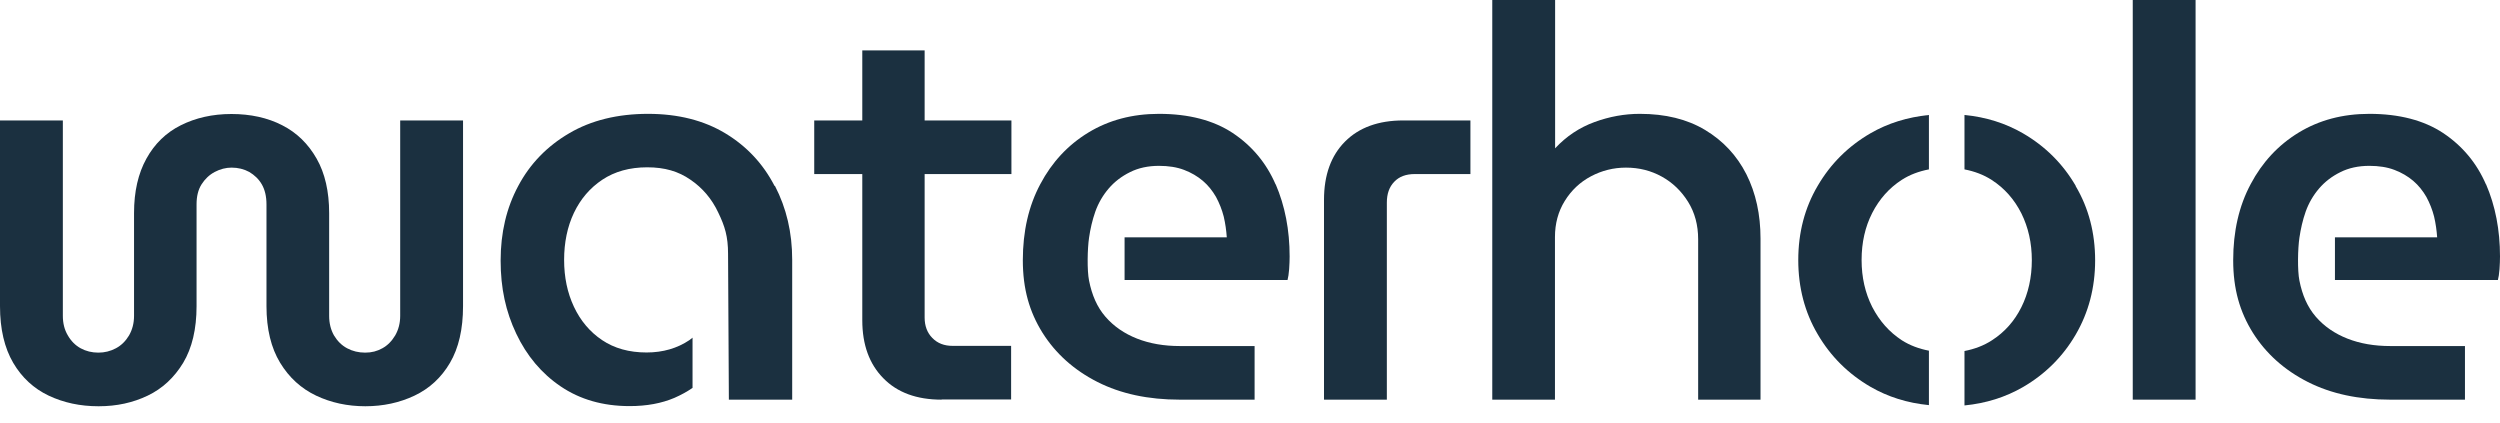
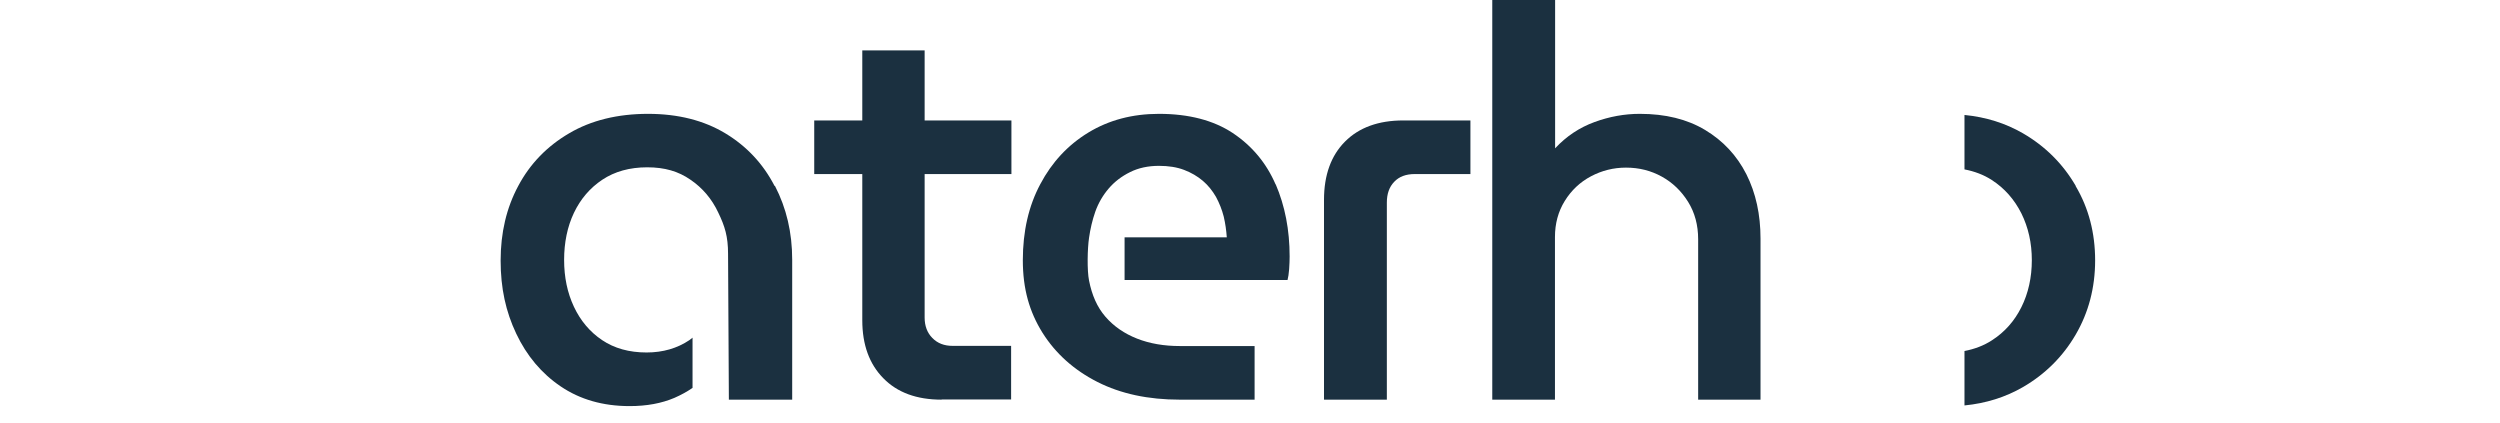
<svg xmlns="http://www.w3.org/2000/svg" width="130" height="22" viewBox="0 0 130 22" fill="none">
-   <path d="M5.115 21.125C4.17 21.125 3.31 20.941 2.532 20.573C1.755 20.204 1.137 19.635 0.685 18.864C0.234 18.094 0 17.114 0 15.917V6.263H3.268V16.428C3.268 16.805 3.351 17.148 3.527 17.441C3.694 17.734 3.92 17.96 4.195 18.111C4.471 18.262 4.78 18.337 5.115 18.337C5.441 18.337 5.742 18.262 6.026 18.111C6.31 17.96 6.536 17.734 6.711 17.441C6.878 17.148 6.97 16.813 6.97 16.428V11.078C6.97 9.956 7.187 9.018 7.614 8.248C8.04 7.477 8.633 6.899 9.402 6.514C10.171 6.129 11.049 5.928 12.035 5.928C13.021 5.928 13.915 6.121 14.676 6.514C15.436 6.899 16.03 7.486 16.464 8.248C16.899 9.009 17.116 9.964 17.116 11.078V16.428C17.116 16.805 17.2 17.148 17.367 17.441C17.542 17.734 17.768 17.96 18.052 18.111C18.336 18.262 18.645 18.337 18.988 18.337C19.331 18.337 19.607 18.262 19.882 18.111C20.158 17.96 20.375 17.734 20.551 17.441C20.718 17.148 20.81 16.813 20.81 16.428V6.263H24.078V15.917C24.078 17.114 23.852 18.094 23.401 18.864C22.95 19.635 22.331 20.204 21.554 20.573C20.777 20.941 19.924 21.125 18.997 21.125C18.069 21.125 17.216 20.941 16.439 20.573C15.662 20.204 15.035 19.635 14.567 18.864C14.099 18.094 13.857 17.114 13.857 15.917V10.626C13.857 10.207 13.773 9.864 13.614 9.587C13.456 9.311 13.23 9.102 12.962 8.942C12.687 8.792 12.377 8.716 12.043 8.716C11.742 8.716 11.45 8.792 11.165 8.942C10.881 9.093 10.656 9.311 10.48 9.587C10.305 9.864 10.221 10.207 10.221 10.626V15.917C10.221 17.114 9.987 18.094 9.527 18.864C9.059 19.635 8.449 20.204 7.68 20.573C6.912 20.941 6.067 21.125 5.14 21.125H5.115Z" fill="#1B3040" />
  <path d="M42.34 9.051V6.263H52.594V9.051H42.34ZM48.959 20.782C47.672 20.782 46.66 20.413 45.933 19.668C45.206 18.931 44.839 17.927 44.839 16.654V2.621H48.081V16.512C48.081 16.947 48.215 17.307 48.482 17.575C48.75 17.851 49.101 17.985 49.535 17.985H52.578V20.773H48.967L48.959 20.782Z" fill="#1B3040" />
  <path d="M68.848 20.782V10.391C68.848 9.101 69.216 8.088 69.943 7.36C70.67 6.631 71.681 6.263 72.968 6.263H76.462V9.051H73.562C73.11 9.051 72.751 9.185 72.5 9.453C72.241 9.721 72.116 10.081 72.116 10.533V20.782H68.848Z" fill="#1B3040" />
  <path d="M77.598 20.782V0H80.866V7.712C81.451 7.084 82.136 6.631 82.913 6.347C83.691 6.062 84.476 5.92 85.27 5.92C86.599 5.92 87.727 6.196 88.663 6.757C89.6 7.318 90.318 8.088 90.811 9.06C91.304 10.039 91.547 11.153 91.547 12.409V20.782H88.304V12.442C88.304 11.705 88.129 11.052 87.778 10.491C87.427 9.93 86.975 9.495 86.415 9.185C85.855 8.875 85.237 8.716 84.552 8.716C83.908 8.716 83.298 8.867 82.73 9.168C82.161 9.47 81.71 9.897 81.367 10.45C81.025 11.002 80.858 11.63 80.858 12.325V20.782H77.59H77.598Z" fill="#1B3040" />
-   <path d="M110.903 20.782V0H114.17V20.782H110.903Z" fill="#1B3040" />
-   <path d="M100.304 18.236C99.786 18.136 99.31 17.96 98.892 17.692C98.24 17.265 97.73 16.687 97.354 15.959C96.987 15.23 96.803 14.418 96.803 13.522C96.803 12.609 96.987 11.797 97.354 11.077C97.722 10.357 98.232 9.779 98.892 9.352C99.31 9.084 99.778 8.909 100.304 8.808V5.978C99.184 6.095 98.173 6.405 97.262 6.933C96.109 7.602 95.19 8.515 94.521 9.662C93.844 10.809 93.51 12.099 93.51 13.522C93.51 14.945 93.844 16.235 94.521 17.382C95.19 18.529 96.109 19.442 97.262 20.112C98.173 20.639 99.184 20.957 100.304 21.066V18.236Z" fill="#1B3040" />
  <path d="M107.936 9.662C107.268 8.515 106.348 7.602 105.195 6.933C104.284 6.405 103.264 6.087 102.153 5.978V8.808C102.671 8.909 103.147 9.084 103.574 9.361C104.234 9.788 104.744 10.366 105.111 11.094C105.471 11.822 105.655 12.634 105.655 13.53C105.655 14.426 105.471 15.255 105.111 15.975C104.752 16.695 104.242 17.273 103.574 17.7C103.147 17.977 102.671 18.152 102.153 18.253V21.083C103.264 20.974 104.284 20.656 105.195 20.128C106.348 19.459 107.268 18.546 107.936 17.399C108.605 16.252 108.947 14.962 108.947 13.539C108.947 12.115 108.613 10.826 107.936 9.679V9.662Z" fill="#1B3040" />
  <path d="M40.274 9.663C39.681 8.516 38.828 7.603 37.717 6.933C36.605 6.263 35.268 5.92 33.697 5.92C32.126 5.92 30.738 6.255 29.593 6.933C28.448 7.603 27.562 8.516 26.952 9.663C26.334 10.81 26.033 12.107 26.033 13.548C26.033 14.988 26.3 16.202 26.844 17.349C27.387 18.496 28.156 19.417 29.159 20.095C30.162 20.774 31.357 21.117 32.736 21.117C33.63 21.117 34.399 20.974 35.068 20.69C35.41 20.539 35.719 20.372 36.012 20.171V17.558C35.962 17.6 35.912 17.642 35.853 17.684C35.218 18.111 34.474 18.329 33.622 18.329C32.711 18.329 31.942 18.111 31.307 17.684C30.672 17.257 30.187 16.679 29.844 15.951C29.501 15.222 29.334 14.41 29.334 13.514C29.334 12.618 29.501 11.789 29.844 11.069C30.187 10.349 30.68 9.771 31.323 9.344C31.967 8.917 32.744 8.7 33.655 8.7C34.566 8.7 35.276 8.909 35.903 9.344C36.53 9.771 37.015 10.341 37.349 11.053C37.692 11.764 37.859 12.292 37.859 13.204C37.859 13.263 37.901 20.782 37.901 20.782H41.194V13.498C41.194 12.091 40.893 10.818 40.299 9.671L40.274 9.663Z" fill="#1B3040" />
-   <path d="M129.273 9.596C128.788 8.474 128.044 7.586 127.041 6.916C126.038 6.255 124.76 5.92 123.205 5.92C121.818 5.92 120.598 6.246 119.536 6.891C118.475 7.536 117.639 8.432 117.037 9.571C116.427 10.709 116.126 12.032 116.126 13.531C116.126 15.03 116.469 16.21 117.146 17.299C117.831 18.387 118.784 19.241 120.004 19.861C121.225 20.48 122.654 20.782 124.283 20.782H128.178V17.994H124.283C123.473 17.994 122.729 17.868 122.069 17.609C121.408 17.349 120.857 16.972 120.422 16.47C119.988 15.967 119.72 15.348 119.57 14.594C119.461 14.058 119.486 12.92 119.57 12.359C119.637 11.907 119.737 11.454 119.896 11.002C120.054 10.559 120.288 10.157 120.589 9.805C120.89 9.453 121.258 9.169 121.701 8.951C122.135 8.733 122.637 8.624 123.205 8.624C123.698 8.624 124.133 8.691 124.509 8.834C124.885 8.976 125.211 9.169 125.487 9.403C125.763 9.638 125.988 9.922 126.172 10.24C126.348 10.567 126.481 10.902 126.573 11.262C126.657 11.622 126.707 11.982 126.732 12.342H121.417V14.561H129.891C129.925 14.427 129.958 14.234 129.975 13.992C129.991 13.749 130 13.523 130 13.338C130 11.957 129.757 10.701 129.273 9.579V9.596Z" fill="#1B3040" />
  <path d="M66.334 9.596C65.849 8.474 65.105 7.586 64.102 6.916C63.099 6.255 61.821 5.92 60.266 5.92C58.879 5.92 57.659 6.246 56.597 6.891C55.536 7.536 54.7 8.432 54.098 9.571C53.488 10.709 53.187 12.032 53.187 13.531C53.187 15.03 53.53 16.21 54.207 17.299C54.892 18.387 55.845 19.241 57.065 19.861C58.285 20.48 59.715 20.782 61.344 20.782H65.239V17.994H61.344C60.534 17.994 59.79 17.868 59.13 17.609C58.469 17.349 57.918 16.972 57.483 16.47C57.048 15.967 56.781 15.348 56.631 14.594C56.522 14.058 56.547 12.92 56.631 12.359C56.697 11.907 56.798 11.454 56.957 11.002C57.115 10.559 57.349 10.157 57.65 9.805C57.951 9.453 58.319 9.169 58.762 8.951C59.196 8.733 59.698 8.624 60.266 8.624C60.759 8.624 61.194 8.691 61.57 8.834C61.946 8.976 62.272 9.169 62.548 9.403C62.824 9.638 63.049 9.922 63.233 10.24C63.408 10.567 63.542 10.902 63.634 11.262C63.718 11.622 63.768 11.982 63.793 12.342H58.478V14.561H66.952C66.986 14.427 67.019 14.234 67.036 13.992C67.052 13.749 67.061 13.523 67.061 13.338C67.061 11.957 66.818 10.701 66.334 9.579V9.596Z" fill="#1B3040" />
</svg>